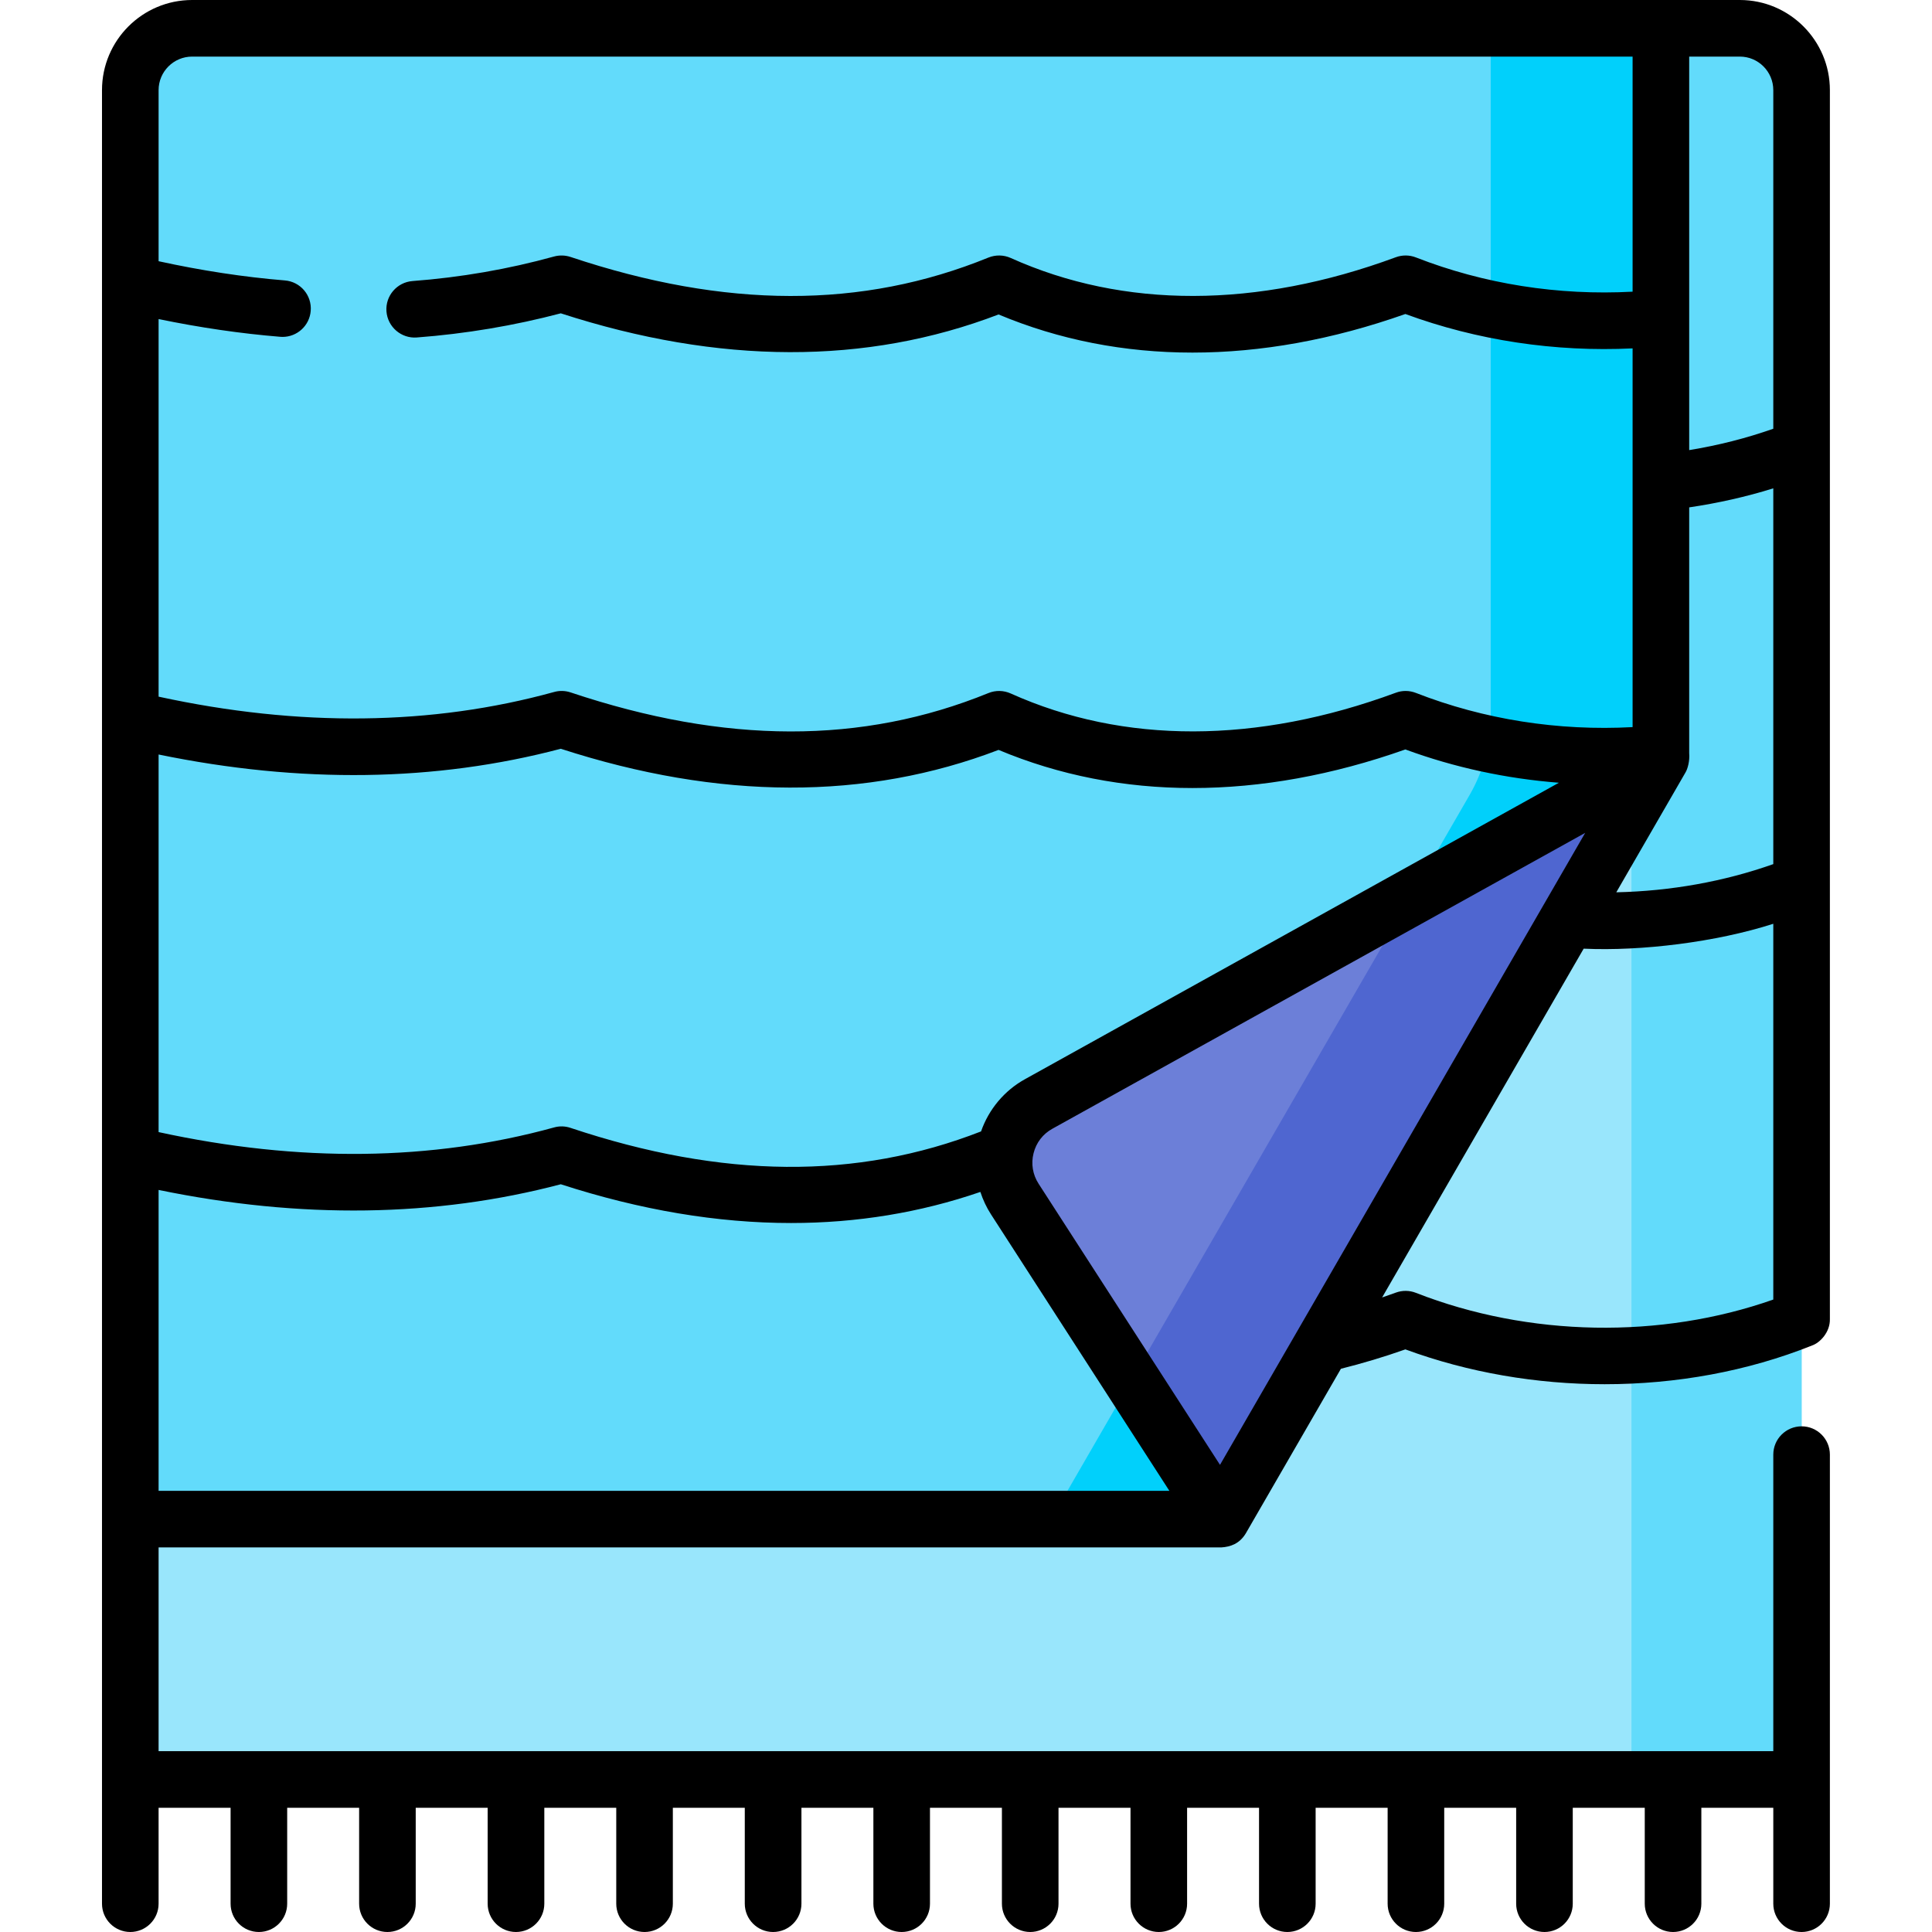
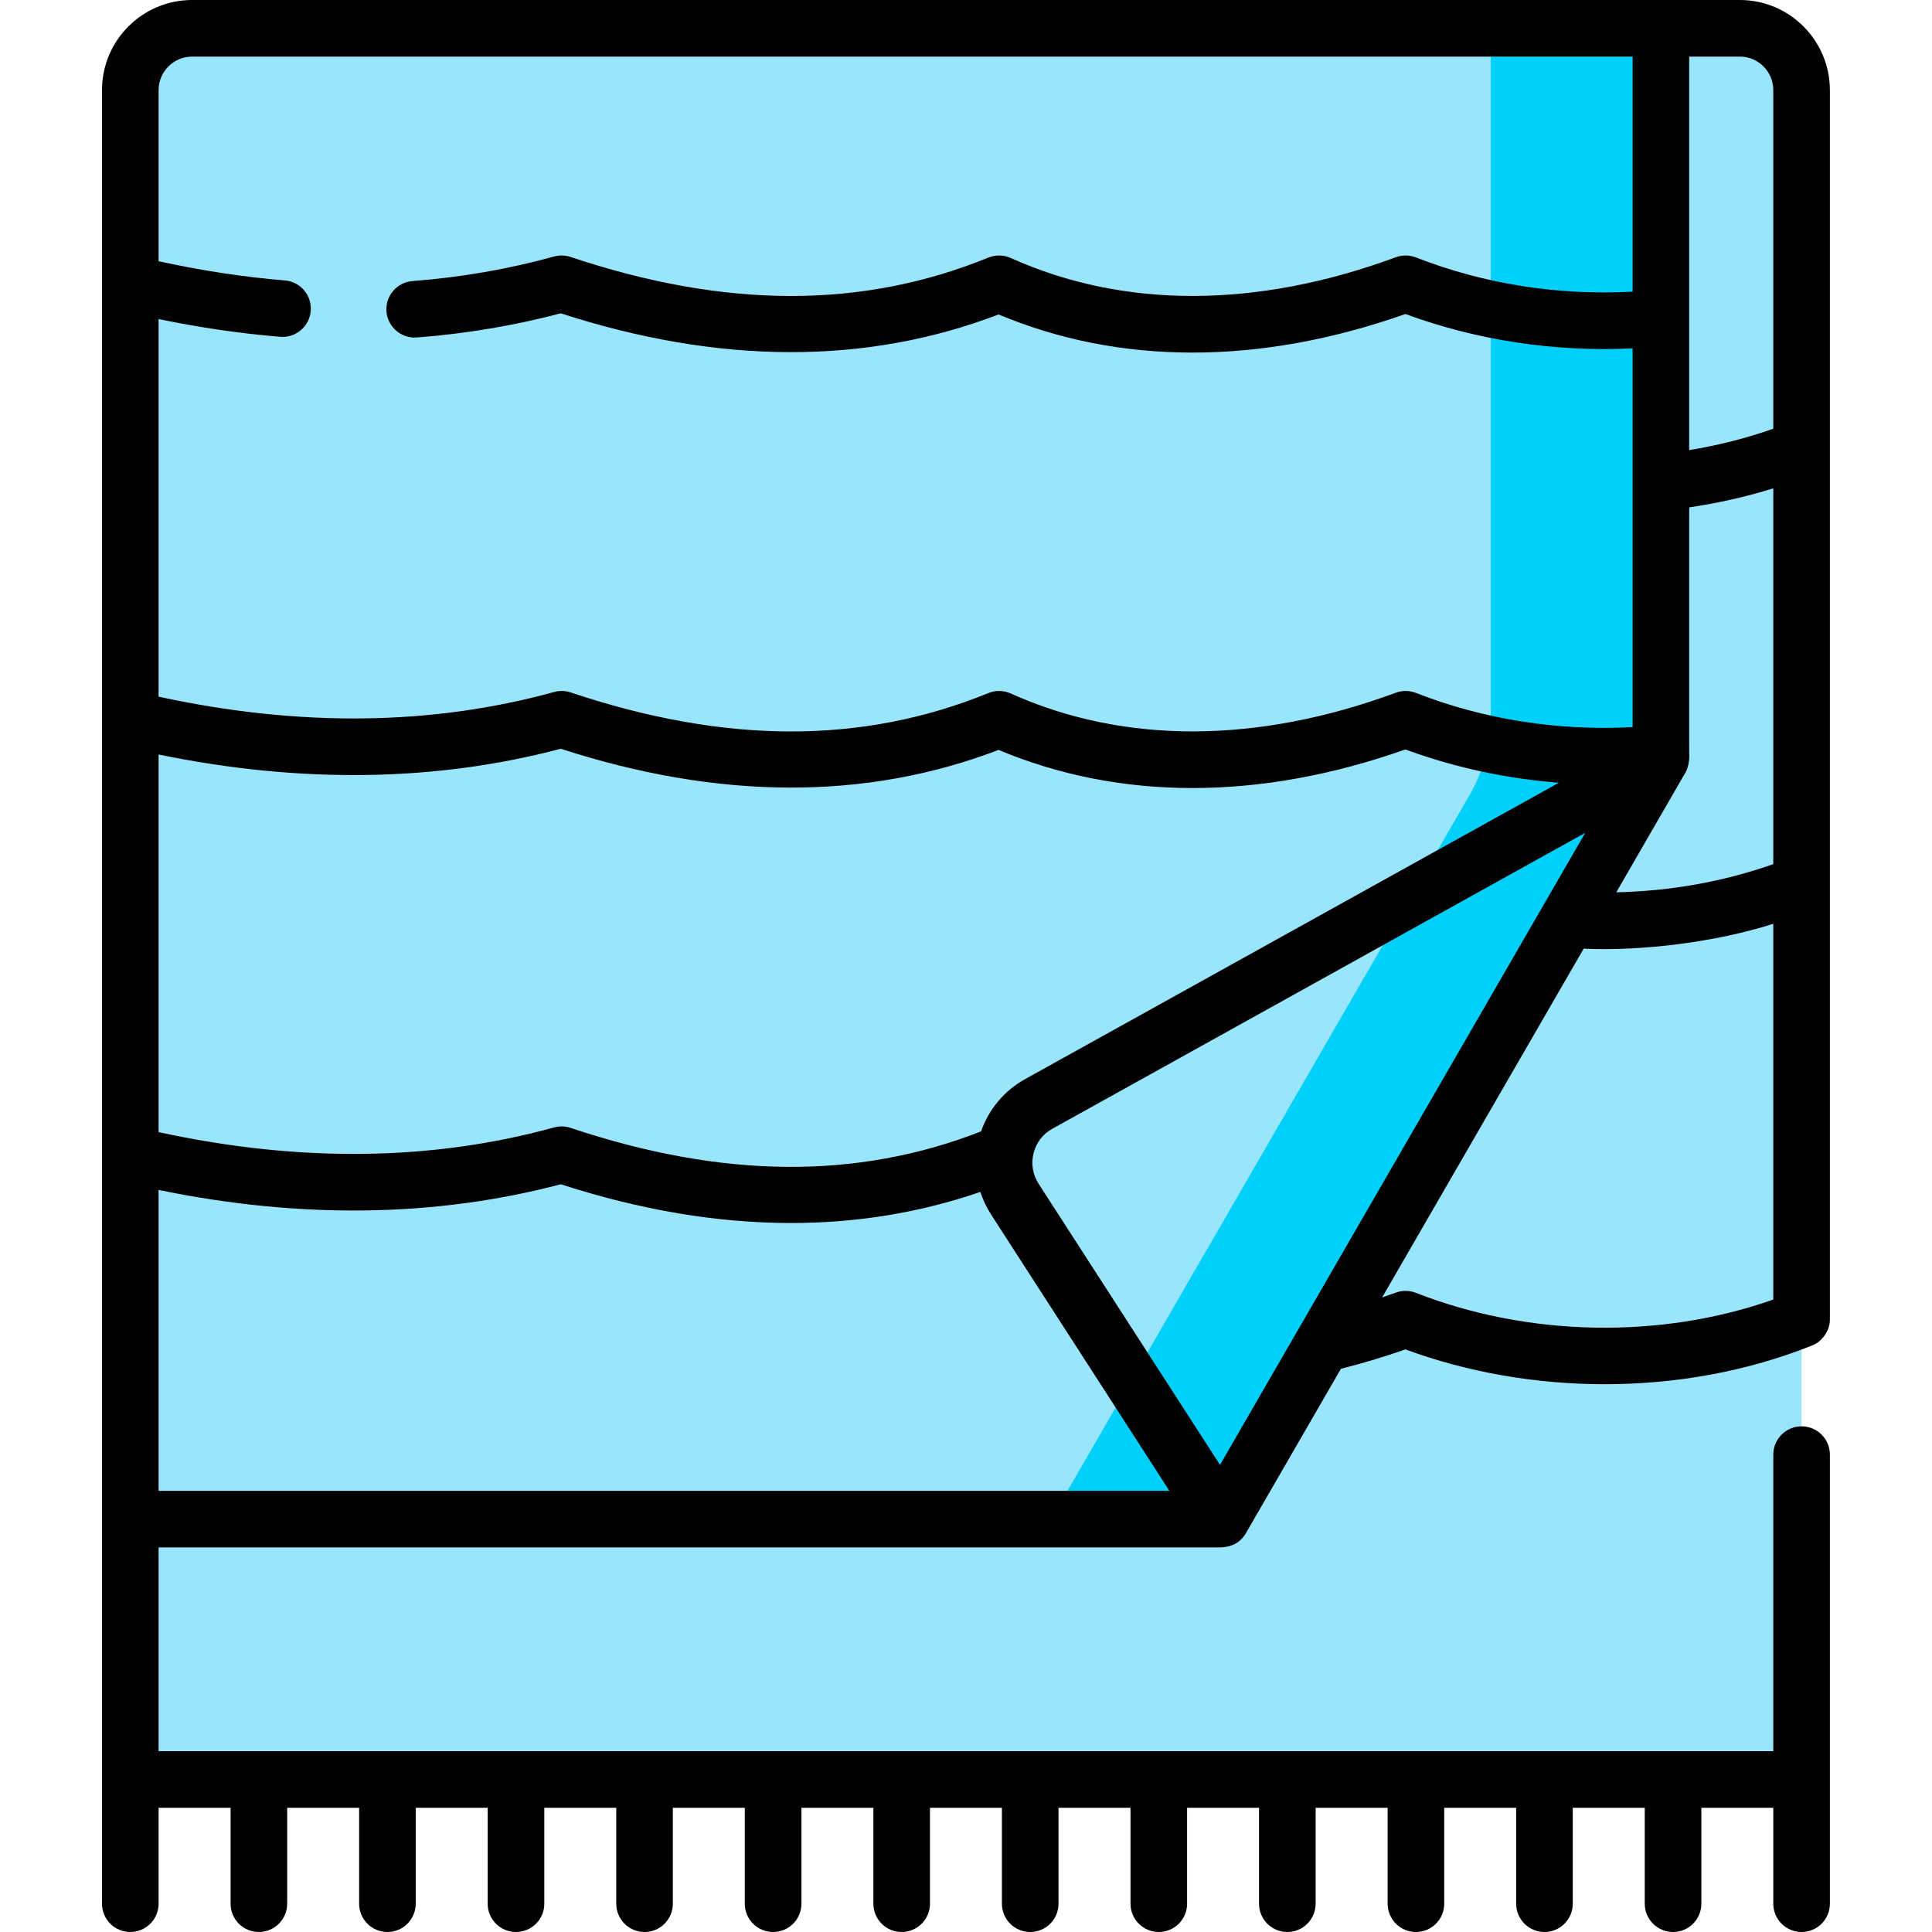
<svg xmlns="http://www.w3.org/2000/svg" width="34" height="34" viewBox="0 0 34 34" fill="none">
  <path d="M31.705 31.316H2.293V1.586C2.293 0.985 2.78 0.498 3.381 0.498H30.618C31.218 0.498 31.705 0.985 31.705 1.586L31.705 31.316Z" fill="#99E6FC" />
-   <path d="M30.619 0.498H27.623C28.224 0.498 28.711 0.985 28.711 1.586V31.316H31.706V1.586C31.706 0.985 31.219 0.498 30.619 0.498Z" fill="#62DBFB" />
-   <path d="M29.229 0.498V13.348L21.493 26.734H2.293V1.586C2.293 0.985 2.78 0.498 3.381 0.498H29.229Z" fill="#62DBFB" />
  <path d="M26.234 0.498V12.609C26.234 13.093 26.106 13.569 25.864 13.988L18.498 26.734H21.494L29.229 13.348V0.498H26.234Z" fill="#01D0FB" />
-   <path d="M21.493 26.734L17.859 21.101C17.488 20.527 17.681 19.76 18.278 19.428L29.229 13.348L21.493 26.734Z" fill="#6C7FD8" />
-   <path d="M21.493 26.734L17.859 21.101C17.488 20.527 17.681 19.76 18.278 19.428L29.229 13.348L21.493 26.734Z" fill="#6C7FD8" />
-   <path d="M24.817 15.797L19.912 24.285L21.492 26.734L29.228 13.348L24.817 15.797Z" fill="#4F66D0" />
  <path d="M31.706 25.101C31.43 25.101 31.207 25.324 31.207 25.599V30.818H2.791V27.232H21.493C21.653 27.222 21.815 27.168 21.925 26.983L23.598 24.088C23.974 23.994 24.353 23.881 24.732 23.747C25.843 24.156 27.044 24.36 28.239 24.36C29.5 24.36 30.754 24.133 31.89 23.678C32.031 23.629 32.207 23.444 32.203 23.216V1.586C32.203 0.712 31.492 0 30.618 0L3.381 0C2.506 0 1.795 0.711 1.795 1.586L1.795 33.502C1.795 33.777 2.018 34 2.293 34C2.568 34 2.791 33.777 2.791 33.502V31.814H4.058V33.502C4.058 33.777 4.28 34 4.556 34C4.831 34 5.054 33.777 5.054 33.502V31.814H6.32V33.502C6.32 33.777 6.543 34 6.818 34C7.093 34 7.316 33.777 7.316 33.502V31.814H8.582V33.502C8.582 33.777 8.805 34 9.08 34C9.356 34 9.579 33.777 9.579 33.502V31.814H10.845V33.502C10.845 33.777 11.068 34 11.343 34C11.618 34 11.841 33.777 11.841 33.502V31.814H13.107V33.502C13.107 33.777 13.33 34 13.605 34C13.881 34 14.104 33.777 14.104 33.502V31.814H15.37V33.502C15.37 33.777 15.593 34 15.868 34C16.143 34 16.366 33.777 16.366 33.502V31.814H17.632V33.502C17.632 33.777 17.855 34 18.13 34C18.405 34 18.628 33.777 18.628 33.502V31.814H19.895V33.502C19.895 33.777 20.118 34 20.393 34C20.668 34 20.891 33.777 20.891 33.502V31.814H22.157V33.502C22.157 33.777 22.38 34 22.655 34C22.93 34 23.153 33.777 23.153 33.502V31.814H24.42V33.502C24.42 33.777 24.643 34 24.918 34C25.193 34 25.416 33.777 25.416 33.502V31.814H26.682V33.502C26.682 33.777 26.905 34 27.18 34C27.455 34 27.678 33.777 27.678 33.502V31.814H28.945V33.502C28.945 33.777 29.168 34 29.443 34C29.718 34 29.941 33.777 29.941 33.502V31.814H31.207V33.502C31.207 33.777 31.43 34 31.705 34C31.98 34 32.203 33.777 32.203 33.502V25.599C32.203 25.324 31.98 25.101 31.706 25.101ZM31.207 15.207C30.34 15.514 29.401 15.682 28.444 15.703L29.66 13.597C29.7 13.532 29.739 13.393 29.727 13.253V8.929C30.234 8.854 30.729 8.743 31.207 8.594V15.207ZM21.47 25.779L18.277 20.831C18.174 20.671 18.142 20.48 18.189 20.295C18.235 20.11 18.353 19.956 18.52 19.864L27.897 14.657L21.47 25.779ZM10.041 19.849C9.947 19.817 9.846 19.814 9.751 19.841C7.601 20.434 5.261 20.461 2.791 19.923V13.278C5.287 13.792 7.665 13.759 9.869 13.177C12.656 14.081 15.246 14.088 17.573 13.197C18.639 13.644 19.786 13.868 20.985 13.868C22.192 13.868 23.451 13.642 24.732 13.189C25.595 13.507 26.508 13.703 27.434 13.775L18.036 18.993C17.675 19.193 17.4 19.523 17.265 19.911C15.081 20.763 12.716 20.743 10.041 19.849ZM28.731 5.133C27.424 5.204 26.115 4.998 24.917 4.53C24.804 4.486 24.678 4.485 24.564 4.527C22.118 5.431 19.774 5.435 17.787 4.54C17.662 4.484 17.521 4.482 17.394 4.533C15.174 5.438 12.768 5.434 10.041 4.522C9.947 4.491 9.846 4.488 9.751 4.514C8.945 4.737 8.107 4.882 7.26 4.946C6.986 4.967 6.78 5.206 6.801 5.48C6.822 5.754 7.062 5.96 7.335 5.939C8.195 5.874 9.046 5.731 9.869 5.514C12.657 6.418 15.246 6.425 17.573 5.534C18.639 5.981 19.786 6.205 20.985 6.205C22.192 6.205 23.451 5.979 24.732 5.526C25.996 5.991 27.365 6.197 28.731 6.131V12.796C27.424 12.867 26.115 12.662 24.917 12.194C24.804 12.15 24.678 12.148 24.564 12.191C22.118 13.094 19.774 13.098 17.787 12.204C17.662 12.148 17.521 12.145 17.394 12.197C15.174 13.101 12.768 13.098 10.041 12.185C9.947 12.154 9.846 12.151 9.751 12.178C7.601 12.771 5.261 12.797 2.791 12.26V5.615C3.517 5.765 4.234 5.87 4.931 5.927C4.945 5.929 4.959 5.929 4.972 5.929C5.229 5.929 5.447 5.732 5.468 5.472C5.491 5.197 5.287 4.957 5.012 4.935C4.292 4.876 3.546 4.762 2.791 4.597V1.586C2.791 1.261 3.056 0.996 3.381 0.996H28.731V5.133H28.731ZM2.791 20.941C5.287 21.455 7.665 21.422 9.869 20.841C11.273 21.296 12.627 21.523 13.922 21.523C15.082 21.523 16.194 21.34 17.253 20.976C17.298 21.114 17.36 21.247 17.44 21.371L20.579 26.236H2.791V20.941ZM24.918 22.752C24.804 22.707 24.678 22.706 24.564 22.748C24.483 22.778 24.403 22.805 24.323 22.833L27.87 16.695C28.886 16.742 30.204 16.579 31.207 16.257V22.87C29.229 23.568 26.904 23.529 24.918 22.752ZM31.207 1.586V7.545C30.733 7.712 30.238 7.838 29.727 7.921V0.996H30.618C30.943 0.996 31.207 1.261 31.207 1.586Z" fill="black" />
</svg>